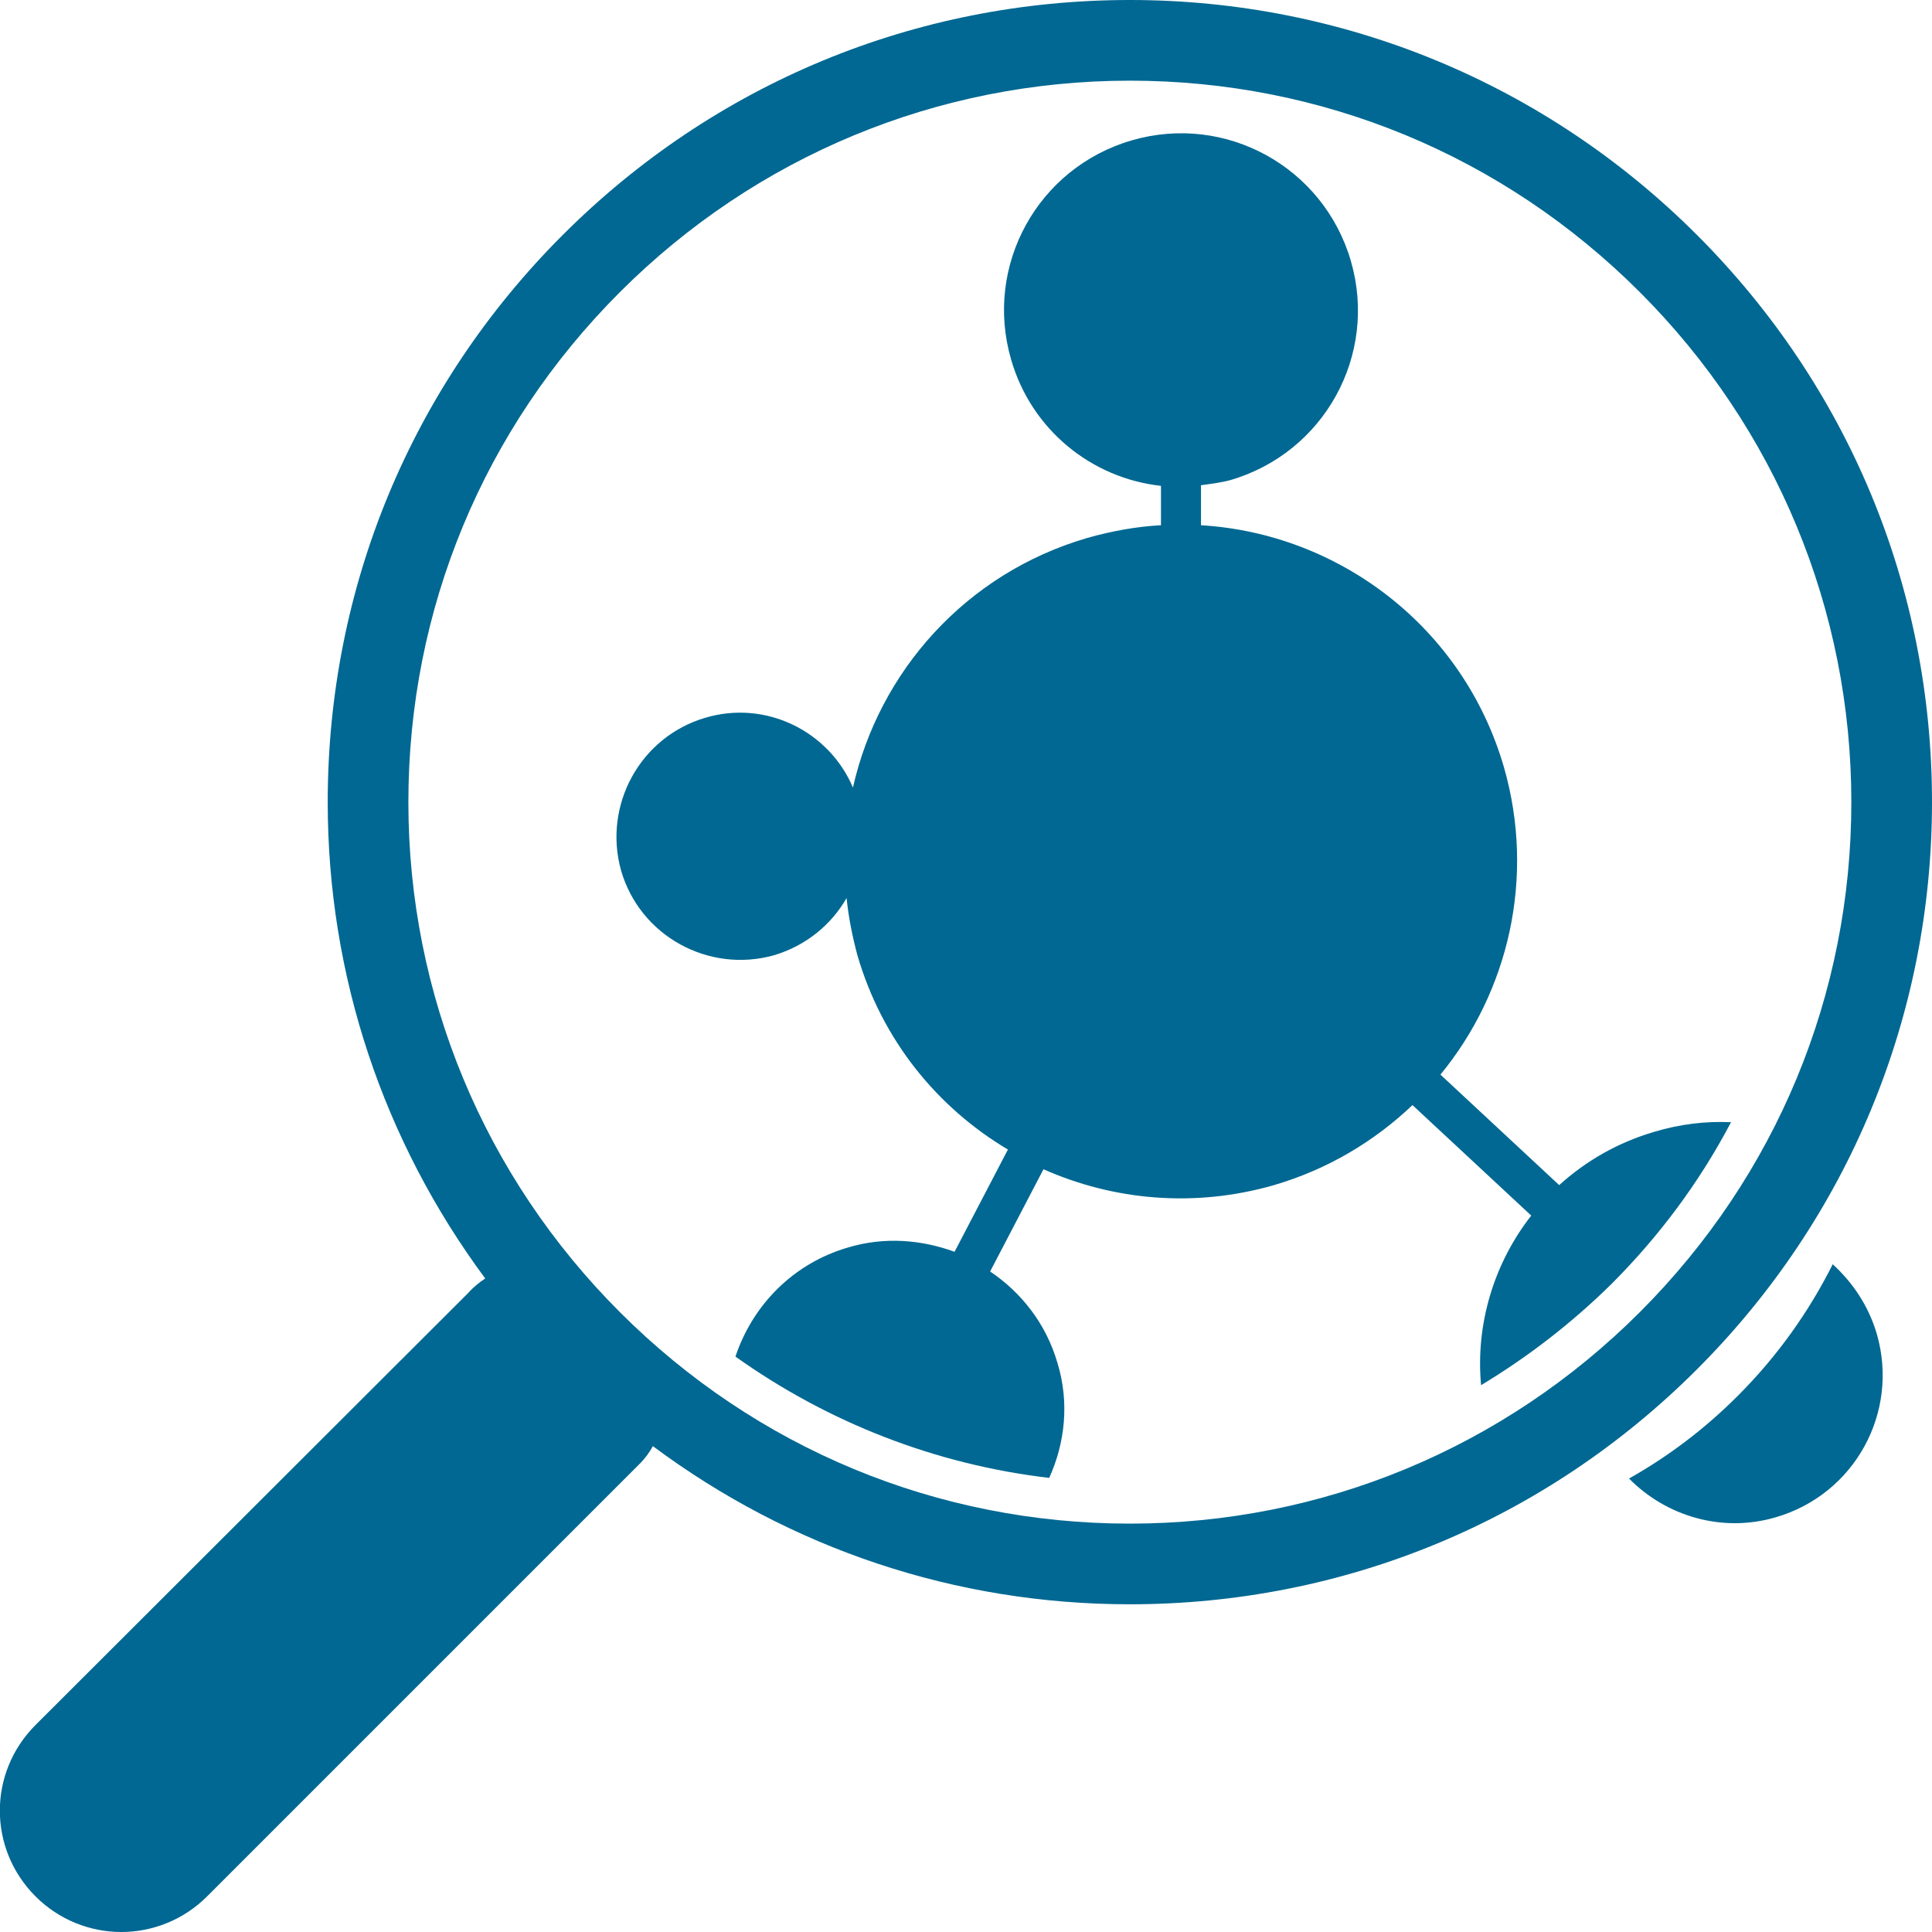
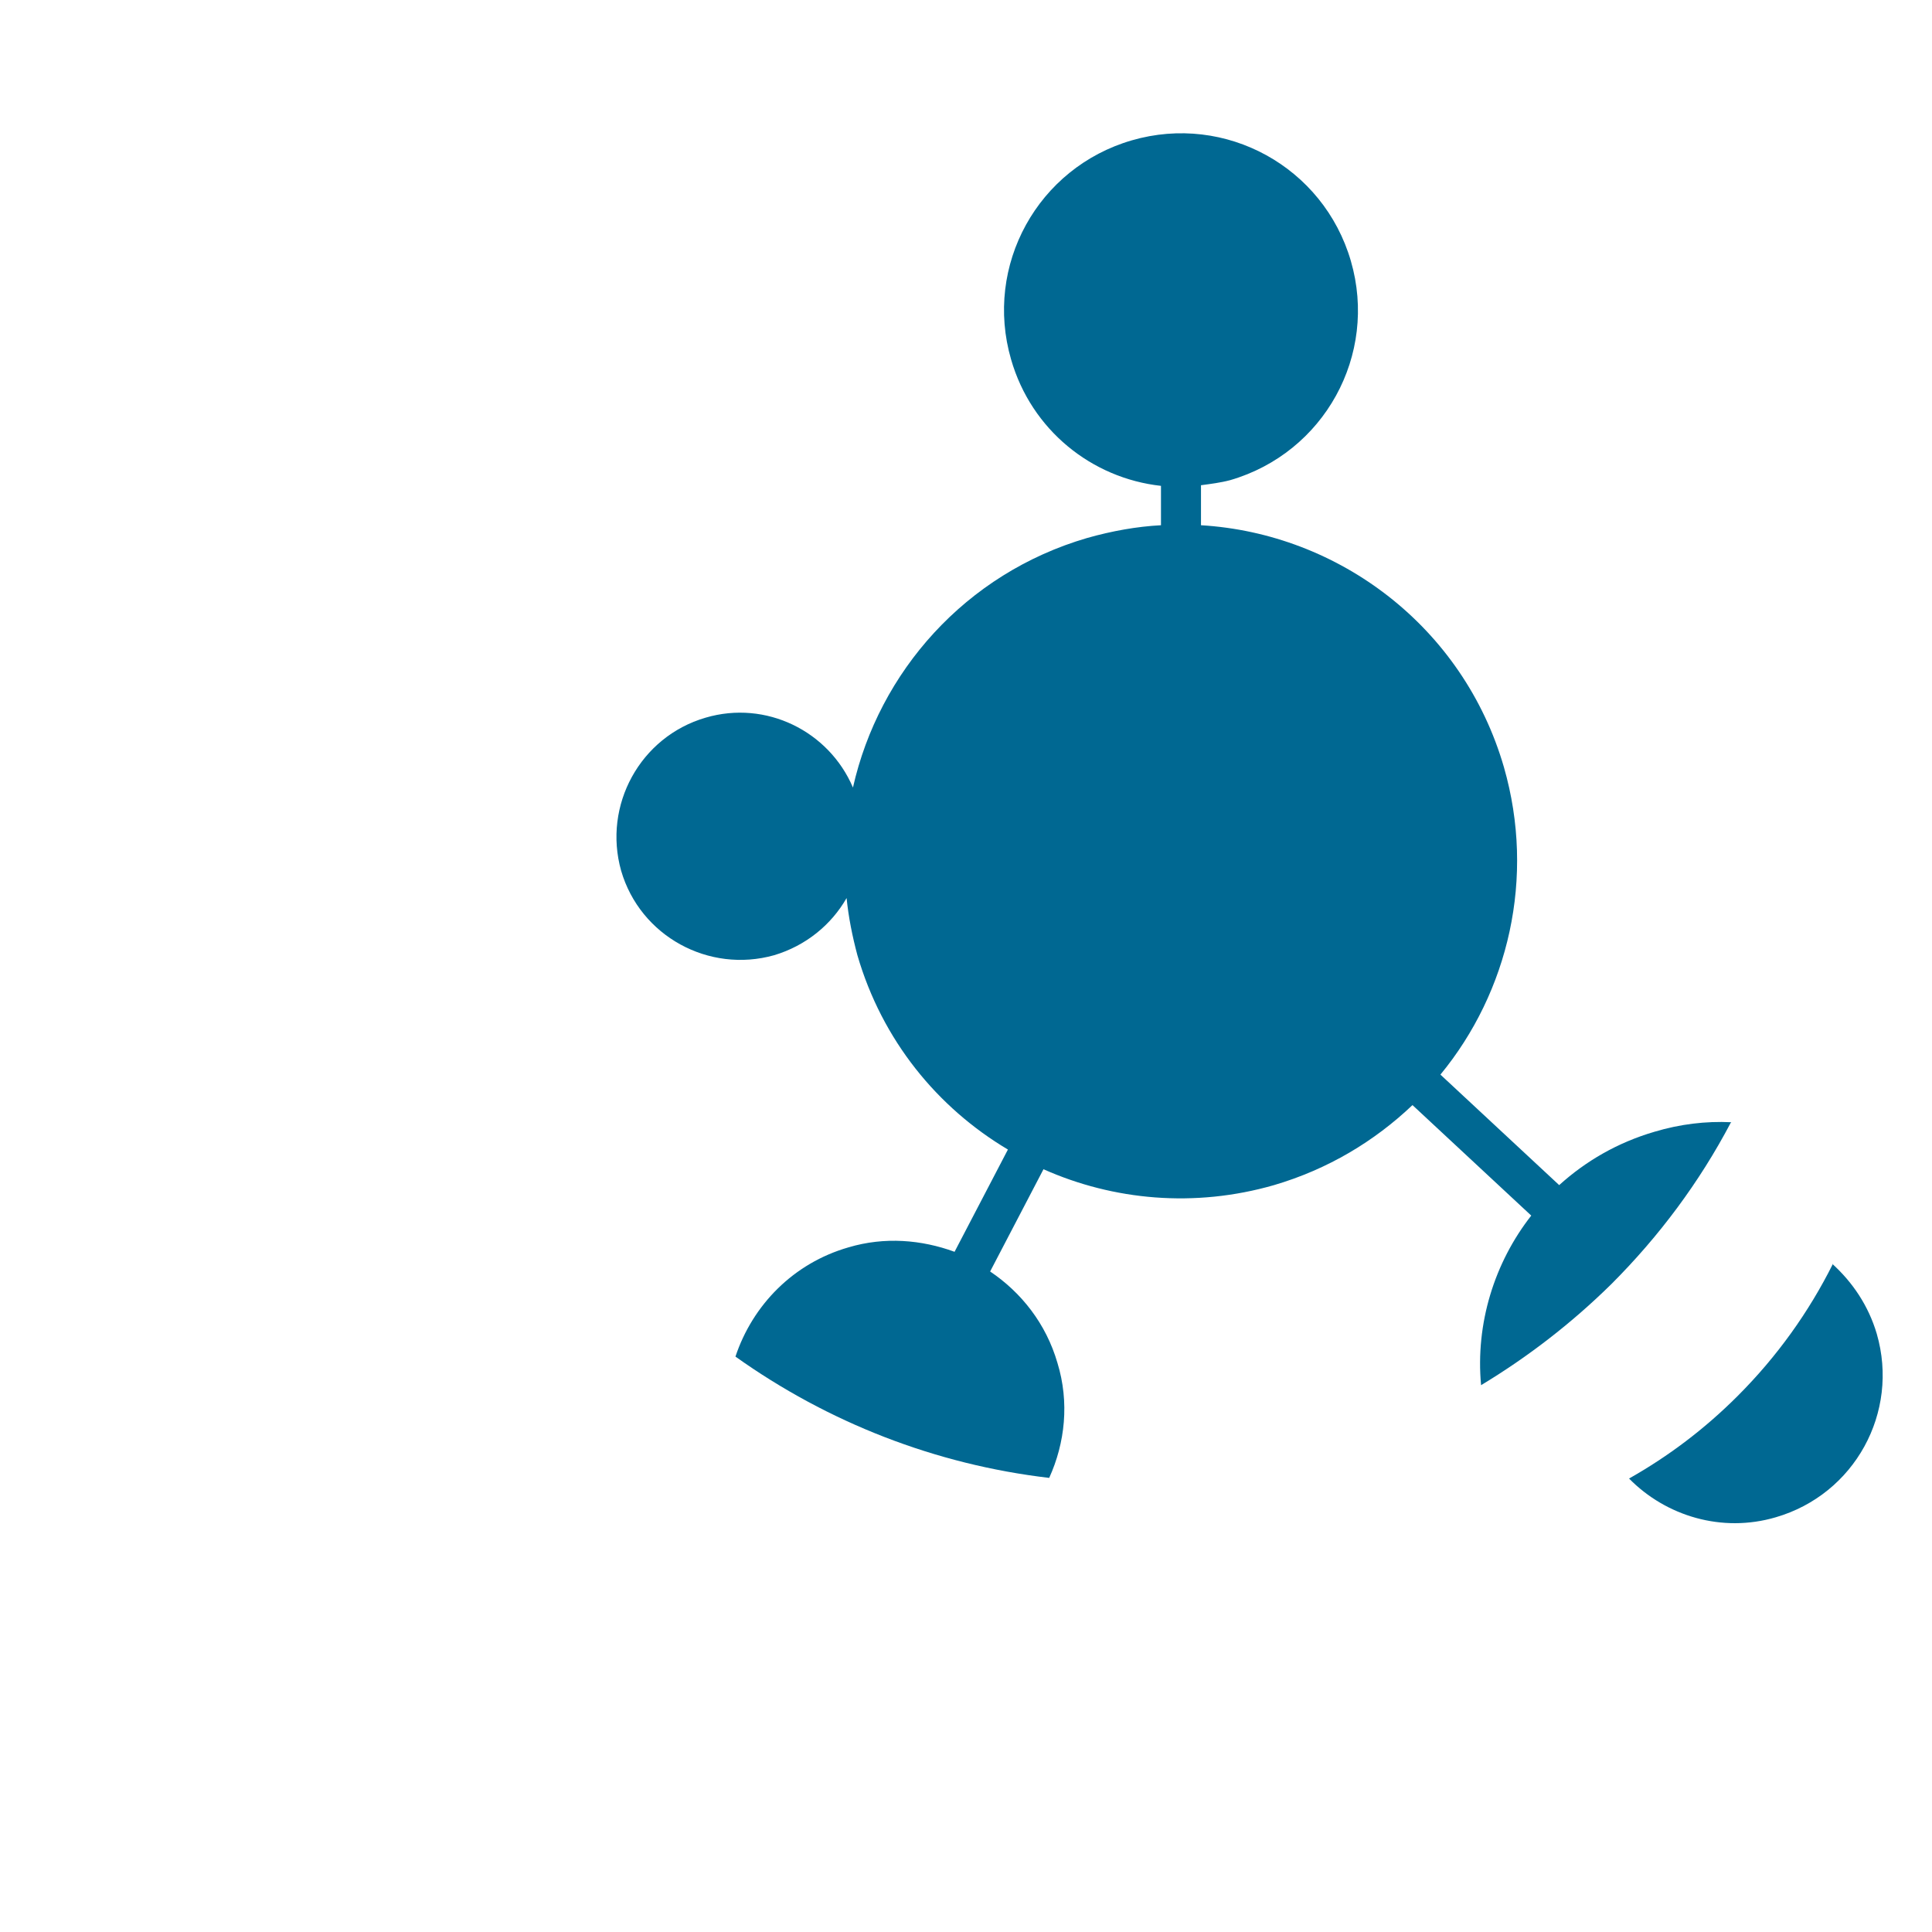
<svg xmlns="http://www.w3.org/2000/svg" id="_图层_2" data-name="图层 2" viewBox="0 0 30.42 30.42">
  <defs>
    <style>      .cls-1 {        fill: #006892;      }    </style>
  </defs>
  <g id="_图层_1-2" data-name="图层 1">
    <g>
-       <path class="cls-1" d="m26.72,3.7c-2.38-2.38-5.56-3.7-8.93-3.7s-6.54,1.31-8.93,3.7-3.7,5.56-3.7,8.93c0,2.74.88,5.34,2.48,7.5-.09.06-.18.13-.27.23L.56,27.16c-.75.75-.75,1.95,0,2.7.37.37.86.56,1.35.56s.98-.19,1.35-.56l6.81-6.81c.1-.1.16-.19.21-.28,2.16,1.61,4.76,2.49,7.51,2.49,3.37,0,6.54-1.31,8.93-3.7,2.38-2.38,3.7-5.56,3.7-8.93s-1.31-6.54-3.7-8.93Zm-.9,16.96c-2.14,2.14-5,3.33-8.03,3.33s-5.88-1.18-8.03-3.33c-2.14-2.14-3.33-5-3.33-8.03s1.18-5.88,3.33-8.03c2.14-2.14,5-3.33,8.03-3.33s5.88,1.18,8.03,3.33c2.14,2.14,3.33,5,3.33,8.03s-1.18,5.88-3.33,8.03Z" />
      <g>
        <path class="cls-1" d="m28.86,19.9c-.38.76-.88,1.46-1.5,2.08-.52.52-1.09.95-1.71,1.3.58.59,1.46.86,2.31.61,1.24-.36,1.95-1.65,1.59-2.89-.13-.44-.38-.81-.7-1.1Z" />
        <path class="cls-1" d="m27.26,17.67c-.4-.02-.81.03-1.21.15-.58.17-1.08.46-1.5.84l-1.87-1.74c1.07-1.3,1.5-3.1,1-4.84-.64-2.21-2.6-3.68-4.77-3.81v-.63c.15-.02.31-.04.46-.08,1.48-.43,2.33-1.97,1.9-3.45-.43-1.48-1.97-2.33-3.45-1.9-1.48.43-2.33,1.97-1.9,3.45.32,1.11,1.27,1.87,2.36,1.99v.62c-.38.02-.77.09-1.16.2-1.92.56-3.28,2.11-3.69,3.93-.38-.89-1.37-1.38-2.32-1.1-1.03.3-1.62,1.38-1.33,2.41.3,1.03,1.38,1.62,2.41,1.33.5-.15.9-.48,1.14-.9.03.3.09.6.17.9.39,1.34,1.26,2.4,2.37,3.06l-.84,1.61c-.52-.19-1.1-.24-1.67-.07-.87.25-1.51.91-1.78,1.72,1.46,1.04,3.15,1.7,4.94,1.91.25-.55.32-1.19.13-1.81-.18-.62-.57-1.11-1.06-1.44l.84-1.61c1.1.49,2.38.61,3.63.25.85-.25,1.58-.69,2.18-1.26l1.87,1.74c-.58.74-.88,1.7-.79,2.67.73-.44,1.42-.97,2.05-1.59.76-.76,1.39-1.61,1.88-2.54Z" />
      </g>
    </g>
  </g>
</svg>